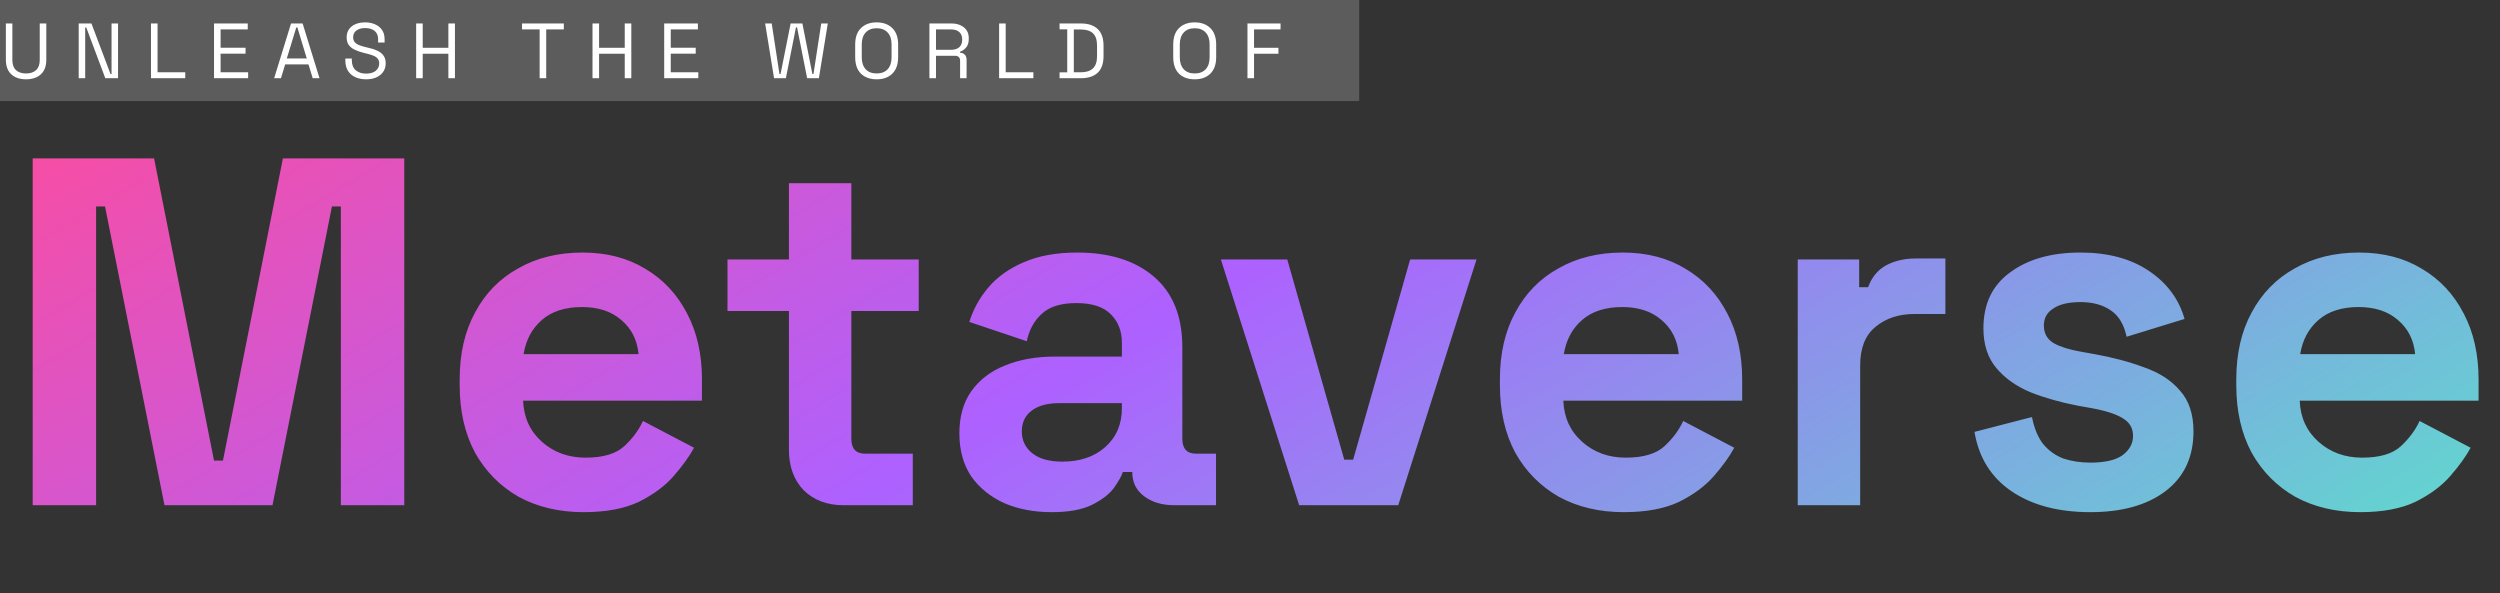
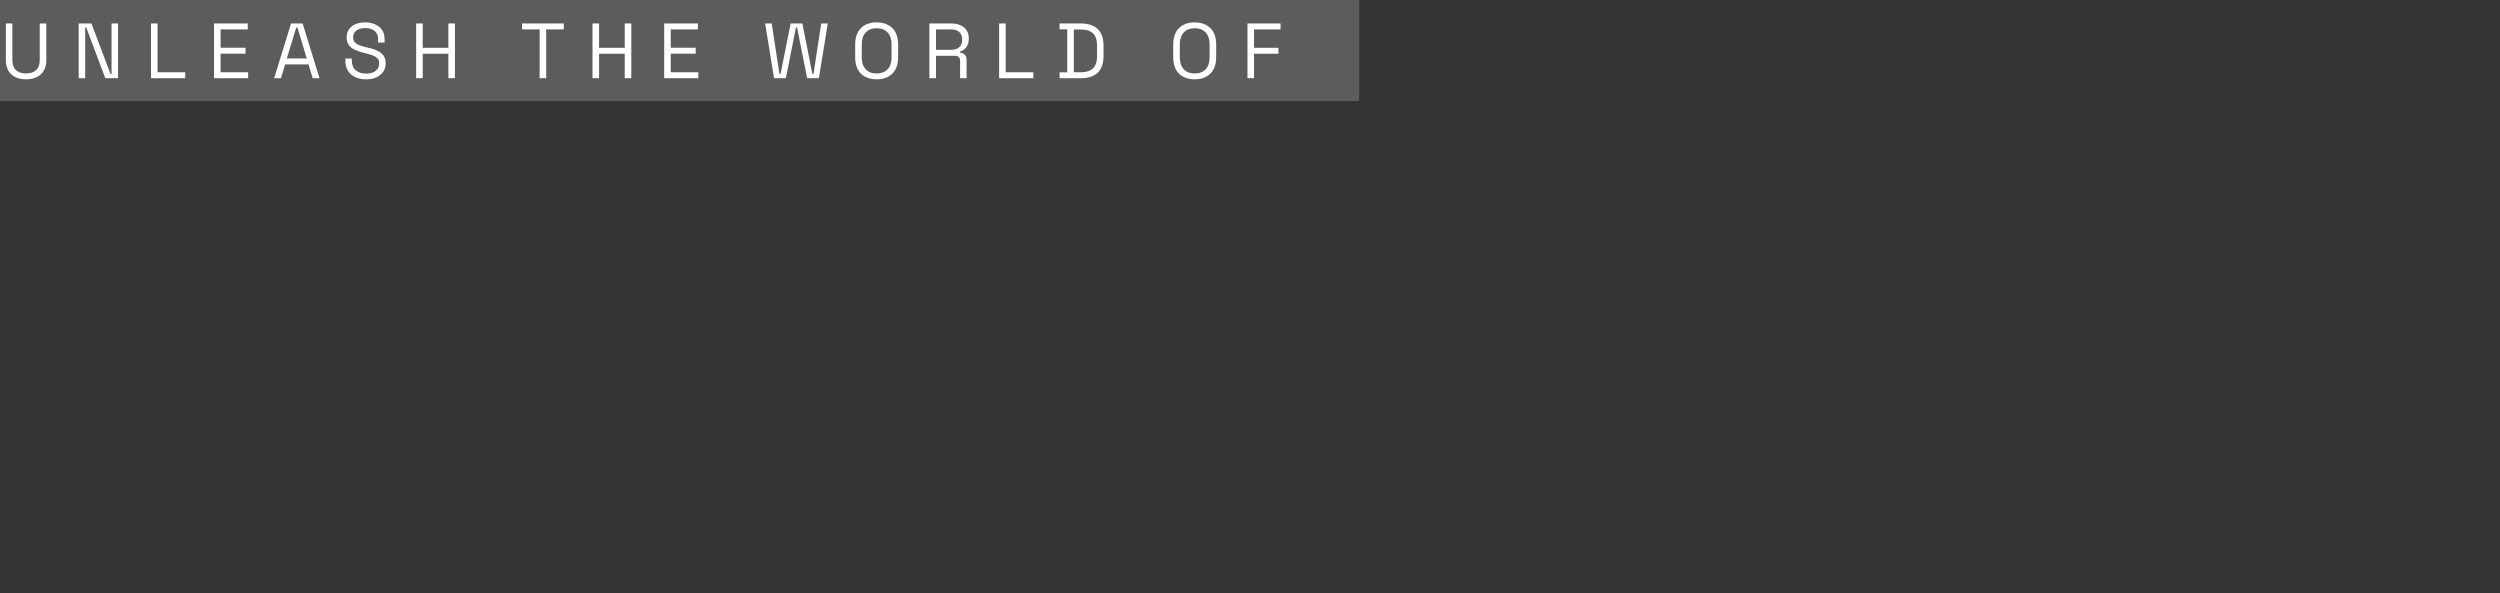
<svg xmlns="http://www.w3.org/2000/svg" width="767" height="182" viewBox="0 0 767 182" fill="none">
  <rect x="0" y="0" width="767" height="182" fill="#333333" stroke="none" />
  <rect width="417" height="31" fill="white" fill-opacity="0.2" />
  <path d="M7.992 24.336C6.744 24.336 5.656 24.112 4.728 23.664C3.8 23.216 3.08 22.552 2.568 21.672C2.056 20.776 1.8 19.68 1.8 18.384V7.2H3.792V18.408C3.792 19.784 4.16 20.816 4.896 21.504C5.632 22.192 6.664 22.536 7.992 22.536C9.32 22.536 10.352 22.192 11.088 21.504C11.824 20.816 12.192 19.784 12.192 18.408V7.2H14.208V18.384C14.208 19.68 13.952 20.776 13.44 21.672C12.928 22.552 12.2 23.216 11.256 23.664C10.328 24.112 9.24 24.336 7.992 24.336ZM24.144 24V7.2H28.056L33.912 22.728H34.224V7.2H36.216V24H32.304L26.472 8.448H26.136V24H24.144ZM46.322 24V7.2H48.338V22.176H56.834V24H46.322ZM65.663 24V7.2H76.007V9.024H67.679V14.64H75.335V16.464H67.679V22.176H76.127V24H65.663ZM84.107 24L89.291 7.2H92.843L98.027 24H95.939L94.643 19.752H87.491L86.195 24H84.107ZM87.995 17.928H94.115L91.235 8.424H90.899L87.995 17.928ZM112.306 24.336C111.09 24.336 110.002 24.12 109.042 23.688C108.082 23.256 107.322 22.608 106.762 21.744C106.218 20.864 105.946 19.768 105.946 18.456V17.952H107.938V18.456C107.938 19.848 108.346 20.888 109.162 21.576C109.978 22.248 111.026 22.584 112.306 22.584C113.618 22.584 114.618 22.288 115.306 21.696C115.994 21.104 116.338 20.36 116.338 19.464C116.338 18.84 116.178 18.344 115.858 17.976C115.554 17.608 115.122 17.312 114.562 17.088C114.002 16.848 113.346 16.64 112.594 16.464L111.346 16.152C110.37 15.896 109.506 15.584 108.754 15.216C108.002 14.848 107.41 14.368 106.978 13.776C106.562 13.168 106.354 12.392 106.354 11.448C106.354 10.504 106.586 9.688 107.05 9C107.53 8.312 108.194 7.784 109.042 7.416C109.906 7.048 110.898 6.864 112.018 6.864C113.154 6.864 114.17 7.064 115.066 7.464C115.978 7.848 116.69 8.424 117.202 9.192C117.73 9.944 117.994 10.896 117.994 12.048V13.056H116.002V12.048C116.002 11.232 115.826 10.576 115.474 10.08C115.138 9.584 114.666 9.216 114.058 8.976C113.466 8.736 112.786 8.616 112.018 8.616C110.914 8.616 110.026 8.864 109.354 9.36C108.682 9.84 108.346 10.528 108.346 11.424C108.346 12.016 108.49 12.496 108.778 12.864C109.066 13.232 109.474 13.536 110.002 13.776C110.53 14 111.162 14.2 111.898 14.376L113.146 14.688C114.122 14.896 114.994 15.184 115.762 15.552C116.546 15.904 117.17 16.392 117.634 17.016C118.098 17.624 118.33 18.424 118.33 19.416C118.33 20.408 118.082 21.272 117.586 22.008C117.09 22.744 116.386 23.32 115.474 23.736C114.578 24.136 113.522 24.336 112.306 24.336ZM127.673 24V7.2H129.689V14.664H137.561V7.2H139.577V24H137.561V16.488H129.689V24H127.673ZM165.562 24V9.024H160.162V7.2H172.978V9.024H167.578V24H165.562ZM181.783 24V7.2H183.799V14.664H191.671V7.2H193.687V24H191.671V16.488H183.799V24H181.783ZM203.773 24V7.2H214.117V9.024H205.789V14.64H213.445V16.464H205.789V22.176H214.237V24H203.773ZM237.481 24L234.745 7.2H236.761L239.137 22.704H239.473L242.569 7.2H246.169L249.241 22.704H249.577L251.953 7.2H253.969L251.233 24H247.633L244.537 8.4H244.201L241.105 24H237.481ZM268.948 24.336C266.948 24.336 265.348 23.76 264.148 22.608C262.964 21.44 262.372 19.744 262.372 17.52V13.68C262.372 11.456 262.964 9.768 264.148 8.616C265.348 7.448 266.948 6.864 268.948 6.864C270.964 6.864 272.564 7.448 273.748 8.616C274.948 9.768 275.548 11.456 275.548 13.68V17.52C275.548 19.744 274.948 21.44 273.748 22.608C272.564 23.76 270.964 24.336 268.948 24.336ZM268.948 22.536C270.404 22.536 271.532 22.104 272.332 21.24C273.132 20.36 273.532 19.144 273.532 17.592V13.608C273.532 12.056 273.132 10.848 272.332 9.984C271.532 9.104 270.404 8.664 268.948 8.664C267.508 8.664 266.388 9.104 265.588 9.984C264.788 10.848 264.388 12.056 264.388 13.608V17.592C264.388 19.144 264.788 20.36 265.588 21.24C266.388 22.104 267.508 22.536 268.948 22.536ZM285.147 24V7.2H291.939C292.979 7.2 293.891 7.384 294.675 7.752C295.475 8.104 296.099 8.616 296.547 9.288C296.995 9.944 297.219 10.736 297.219 11.664V11.928C297.219 13.032 296.955 13.904 296.427 14.544C295.899 15.184 295.275 15.616 294.555 15.84V16.176C295.131 16.192 295.603 16.384 295.971 16.752C296.355 17.104 296.547 17.64 296.547 18.36V24H294.555V18.6C294.555 18.12 294.419 17.752 294.147 17.496C293.891 17.24 293.499 17.112 292.971 17.112H287.163V24H285.147ZM287.163 15.288H291.747C292.851 15.288 293.699 15.024 294.291 14.496C294.899 13.952 295.203 13.2 295.203 12.24V12.072C295.203 11.112 294.907 10.368 294.315 9.84C293.723 9.296 292.867 9.024 291.747 9.024H287.163V15.288ZM306.528 24V7.2H308.544V22.176H317.04V24H306.528ZM325.077 24V22.2H327.429V9H325.077V7.2H331.629C333.837 7.2 335.541 7.76 336.741 8.88C337.957 10 338.565 11.72 338.565 14.04V17.16C338.565 19.496 337.957 21.224 336.741 22.344C335.541 23.448 333.837 24 331.629 24H325.077ZM329.445 22.176H331.629C333.261 22.176 334.493 21.776 335.325 20.976C336.157 20.176 336.573 18.936 336.573 17.256V13.968C336.573 12.256 336.157 11.008 335.325 10.224C334.493 9.44 333.261 9.048 331.629 9.048H329.445V22.176ZM366.524 24.336C364.524 24.336 362.924 23.76 361.724 22.608C360.54 21.44 359.948 19.744 359.948 17.52V13.68C359.948 11.456 360.54 9.768 361.724 8.616C362.924 7.448 364.524 6.864 366.524 6.864C368.54 6.864 370.14 7.448 371.324 8.616C372.524 9.768 373.124 11.456 373.124 13.68V17.52C373.124 19.744 372.524 21.44 371.324 22.608C370.14 23.76 368.54 24.336 366.524 24.336ZM366.524 22.536C367.98 22.536 369.108 22.104 369.908 21.24C370.708 20.36 371.108 19.144 371.108 17.592V13.608C371.108 12.056 370.708 10.848 369.908 9.984C369.108 9.104 367.98 8.664 366.524 8.664C365.084 8.664 363.964 9.104 363.164 9.984C362.364 10.848 361.964 12.056 361.964 13.608V17.592C361.964 19.144 362.364 20.36 363.164 21.24C363.964 22.104 365.084 22.536 366.524 22.536ZM382.722 24V7.2H392.874V9.024H384.738V14.664H392.226V16.488H384.738V24H382.722Z" fill="white" />
-   <path d="M10.032 155V48.6H47.272L65.664 141.32H68.4L86.792 48.6H124.032V155H104.576V63.344H101.84L83.6 155H50.464L32.224 63.344H29.488V155H10.032ZM179.031 157.128C171.532 157.128 164.895 155.557 159.119 152.416C153.444 149.173 148.986 144.664 145.743 138.888C142.602 133.011 141.031 126.12 141.031 118.216V116.392C141.031 108.488 142.602 101.648 145.743 95.872C148.884 89.995 153.292 85.485 158.967 82.344C164.642 79.101 171.228 77.48 178.727 77.48C186.124 77.48 192.559 79.152 198.031 82.496C203.503 85.739 207.759 90.299 210.799 96.176C213.839 101.952 215.359 108.691 215.359 116.392V122.928H160.487C160.69 128.096 162.615 132.301 166.263 135.544C169.911 138.787 174.37 140.408 179.639 140.408C185.01 140.408 188.962 139.243 191.495 136.912C194.028 134.581 195.954 131.997 197.271 129.16L212.927 137.368C211.508 140.003 209.431 142.891 206.695 146.032C204.06 149.072 200.514 151.707 196.055 153.936C191.596 156.064 185.922 157.128 179.031 157.128ZM160.639 108.64H195.903C195.498 104.283 193.724 100.787 190.583 98.152C187.543 95.517 183.54 94.2 178.575 94.2C173.407 94.2 169.303 95.517 166.263 98.152C163.223 100.787 161.348 104.283 160.639 108.64ZM258.762 155C253.797 155 249.744 153.48 246.602 150.44C243.562 147.299 242.042 143.144 242.042 137.976V95.416H223.194V79.608H242.042V56.2H261.194V79.608H281.866V95.416H261.194V134.632C261.194 137.672 262.613 139.192 265.45 139.192H280.042V155H258.762ZM322.611 157.128C317.24 157.128 312.427 156.216 308.171 154.392C303.915 152.467 300.52 149.731 297.987 146.184C295.555 142.536 294.339 138.128 294.339 132.96C294.339 127.792 295.555 123.485 297.987 120.04C300.52 116.493 303.965 113.859 308.323 112.136C312.781 110.312 317.848 109.4 323.523 109.4H344.195V105.144C344.195 101.597 343.08 98.709 340.851 96.48C338.621 94.149 335.075 92.984 330.211 92.984C325.448 92.984 321.901 94.099 319.571 96.328C317.24 98.456 315.72 101.243 315.011 104.688L297.379 98.76C298.595 94.909 300.52 91.413 303.155 88.272C305.891 85.029 309.488 82.445 313.947 80.52C318.507 78.493 324.029 77.48 330.515 77.48C340.445 77.48 348.299 79.963 354.075 84.928C359.851 89.893 362.739 97.088 362.739 106.512V134.632C362.739 137.672 364.157 139.192 366.995 139.192H373.075V155H360.307C356.557 155 353.467 154.088 351.035 152.264C348.603 150.44 347.387 148.008 347.387 144.968V144.816H344.499C344.093 146.032 343.181 147.653 341.763 149.68C340.344 151.605 338.115 153.328 335.075 154.848C332.035 156.368 327.88 157.128 322.611 157.128ZM325.955 141.624C331.325 141.624 335.683 140.155 339.027 137.216C342.472 134.176 344.195 130.173 344.195 125.208V123.688H324.891C321.344 123.688 318.557 124.448 316.531 125.968C314.504 127.488 313.491 129.616 313.491 132.352C313.491 135.088 314.555 137.317 316.683 139.04C318.811 140.763 321.901 141.624 325.955 141.624ZM398.581 155L374.565 79.608H394.933L412.413 141.016H415.149L432.629 79.608H452.997L428.981 155H398.581ZM498.172 157.128C490.673 157.128 484.036 155.557 478.26 152.416C472.585 149.173 468.126 144.664 464.884 138.888C461.742 133.011 460.172 126.12 460.172 118.216V116.392C460.172 108.488 461.742 101.648 464.884 95.872C468.025 89.995 472.433 85.485 478.108 82.344C483.782 79.101 490.369 77.48 497.868 77.48C505.265 77.48 511.7 79.152 517.172 82.496C522.644 85.739 526.9 90.299 529.94 96.176C532.98 101.952 534.5 108.691 534.5 116.392V122.928H479.628C479.83 128.096 481.756 132.301 485.404 135.544C489.052 138.787 493.51 140.408 498.78 140.408C504.15 140.408 508.102 139.243 510.636 136.912C513.169 134.581 515.094 131.997 516.412 129.16L532.068 137.368C530.649 140.003 528.572 142.891 525.836 146.032C523.201 149.072 519.654 151.707 515.196 153.936C510.737 156.064 505.062 157.128 498.172 157.128ZM479.78 108.64H515.044C514.638 104.283 512.865 100.787 509.724 98.152C506.684 95.517 502.681 94.2 497.716 94.2C492.548 94.2 488.444 95.517 485.404 98.152C482.364 100.787 480.489 104.283 479.78 108.64ZM551.546 155V79.608H570.394V88.12H573.13C574.245 85.08 576.069 82.851 578.602 81.432C581.237 80.013 584.277 79.304 587.722 79.304H596.842V96.328H587.418C582.554 96.328 578.552 97.645 575.41 100.28C572.269 102.813 570.698 106.765 570.698 112.136V155H551.546ZM641.343 157.128C631.513 157.128 623.457 155 617.175 150.744C610.892 146.488 607.092 140.408 605.775 132.504L623.407 127.944C624.116 131.491 625.281 134.277 626.903 136.304C628.625 138.331 630.703 139.8 633.135 140.712C635.668 141.523 638.404 141.928 641.343 141.928C645.801 141.928 649.095 141.168 651.223 139.648C653.351 138.027 654.415 136.051 654.415 133.72C654.415 131.389 653.401 129.616 651.375 128.4C649.348 127.083 646.105 126.019 641.647 125.208L637.391 124.448C632.121 123.435 627.308 122.067 622.951 120.344C618.593 118.52 615.097 116.037 612.463 112.896C609.828 109.755 608.511 105.701 608.511 100.736C608.511 93.237 611.247 87.512 616.719 83.56C622.191 79.507 629.385 77.48 638.303 77.48C646.713 77.48 653.705 79.355 659.279 83.104C664.852 86.853 668.5 91.768 670.223 97.848L652.439 103.32C651.628 99.469 649.956 96.733 647.423 95.112C644.991 93.491 641.951 92.68 638.303 92.68C634.655 92.68 631.868 93.339 629.943 94.656C628.017 95.872 627.055 97.595 627.055 99.824C627.055 102.256 628.068 104.08 630.095 105.296C632.121 106.411 634.857 107.272 638.303 107.88L642.559 108.64C648.233 109.653 653.351 111.021 657.911 112.744C662.572 114.365 666.22 116.747 668.855 119.888C671.591 122.928 672.959 127.083 672.959 132.352C672.959 140.256 670.071 146.387 664.295 150.744C658.62 155 650.969 157.128 641.343 157.128ZM724.094 157.128C716.595 157.128 709.958 155.557 704.182 152.416C698.507 149.173 694.048 144.664 690.806 138.888C687.664 133.011 686.094 126.12 686.094 118.216V116.392C686.094 108.488 687.664 101.648 690.806 95.872C693.947 89.995 698.355 85.485 704.03 82.344C709.704 79.101 716.291 77.48 723.79 77.48C731.187 77.48 737.622 79.152 743.094 82.496C748.566 85.739 752.822 90.299 755.862 96.176C758.902 101.952 760.422 108.691 760.422 116.392V122.928H705.55C705.752 128.096 707.678 132.301 711.326 135.544C714.974 138.787 719.432 140.408 724.702 140.408C730.072 140.408 734.024 139.243 736.558 136.912C739.091 134.581 741.016 131.997 742.334 129.16L757.99 137.368C756.571 140.003 754.494 142.891 751.758 146.032C749.123 149.072 745.576 151.707 741.118 153.936C736.659 156.064 730.984 157.128 724.094 157.128ZM705.702 108.64H740.966C740.56 104.283 738.787 100.787 735.646 98.152C732.606 95.517 728.603 94.2 723.638 94.2C718.47 94.2 714.366 95.517 711.326 98.152C708.286 100.787 706.411 104.283 705.702 108.64Z" fill="url(#paint0_linear_801_2718)" />
  <defs>
    <linearGradient id="paint0_linear_801_2718" x1="0" y1="23" x2="269.407" y2="477.167" gradientUnits="userSpaceOnUse">
      <stop stop-color="#FF4B9A" />
      <stop offset="0.466" stop-color="#AD61FF" />
      <stop offset="0.983" stop-color="#5CDFCB" />
    </linearGradient>
  </defs>
</svg>